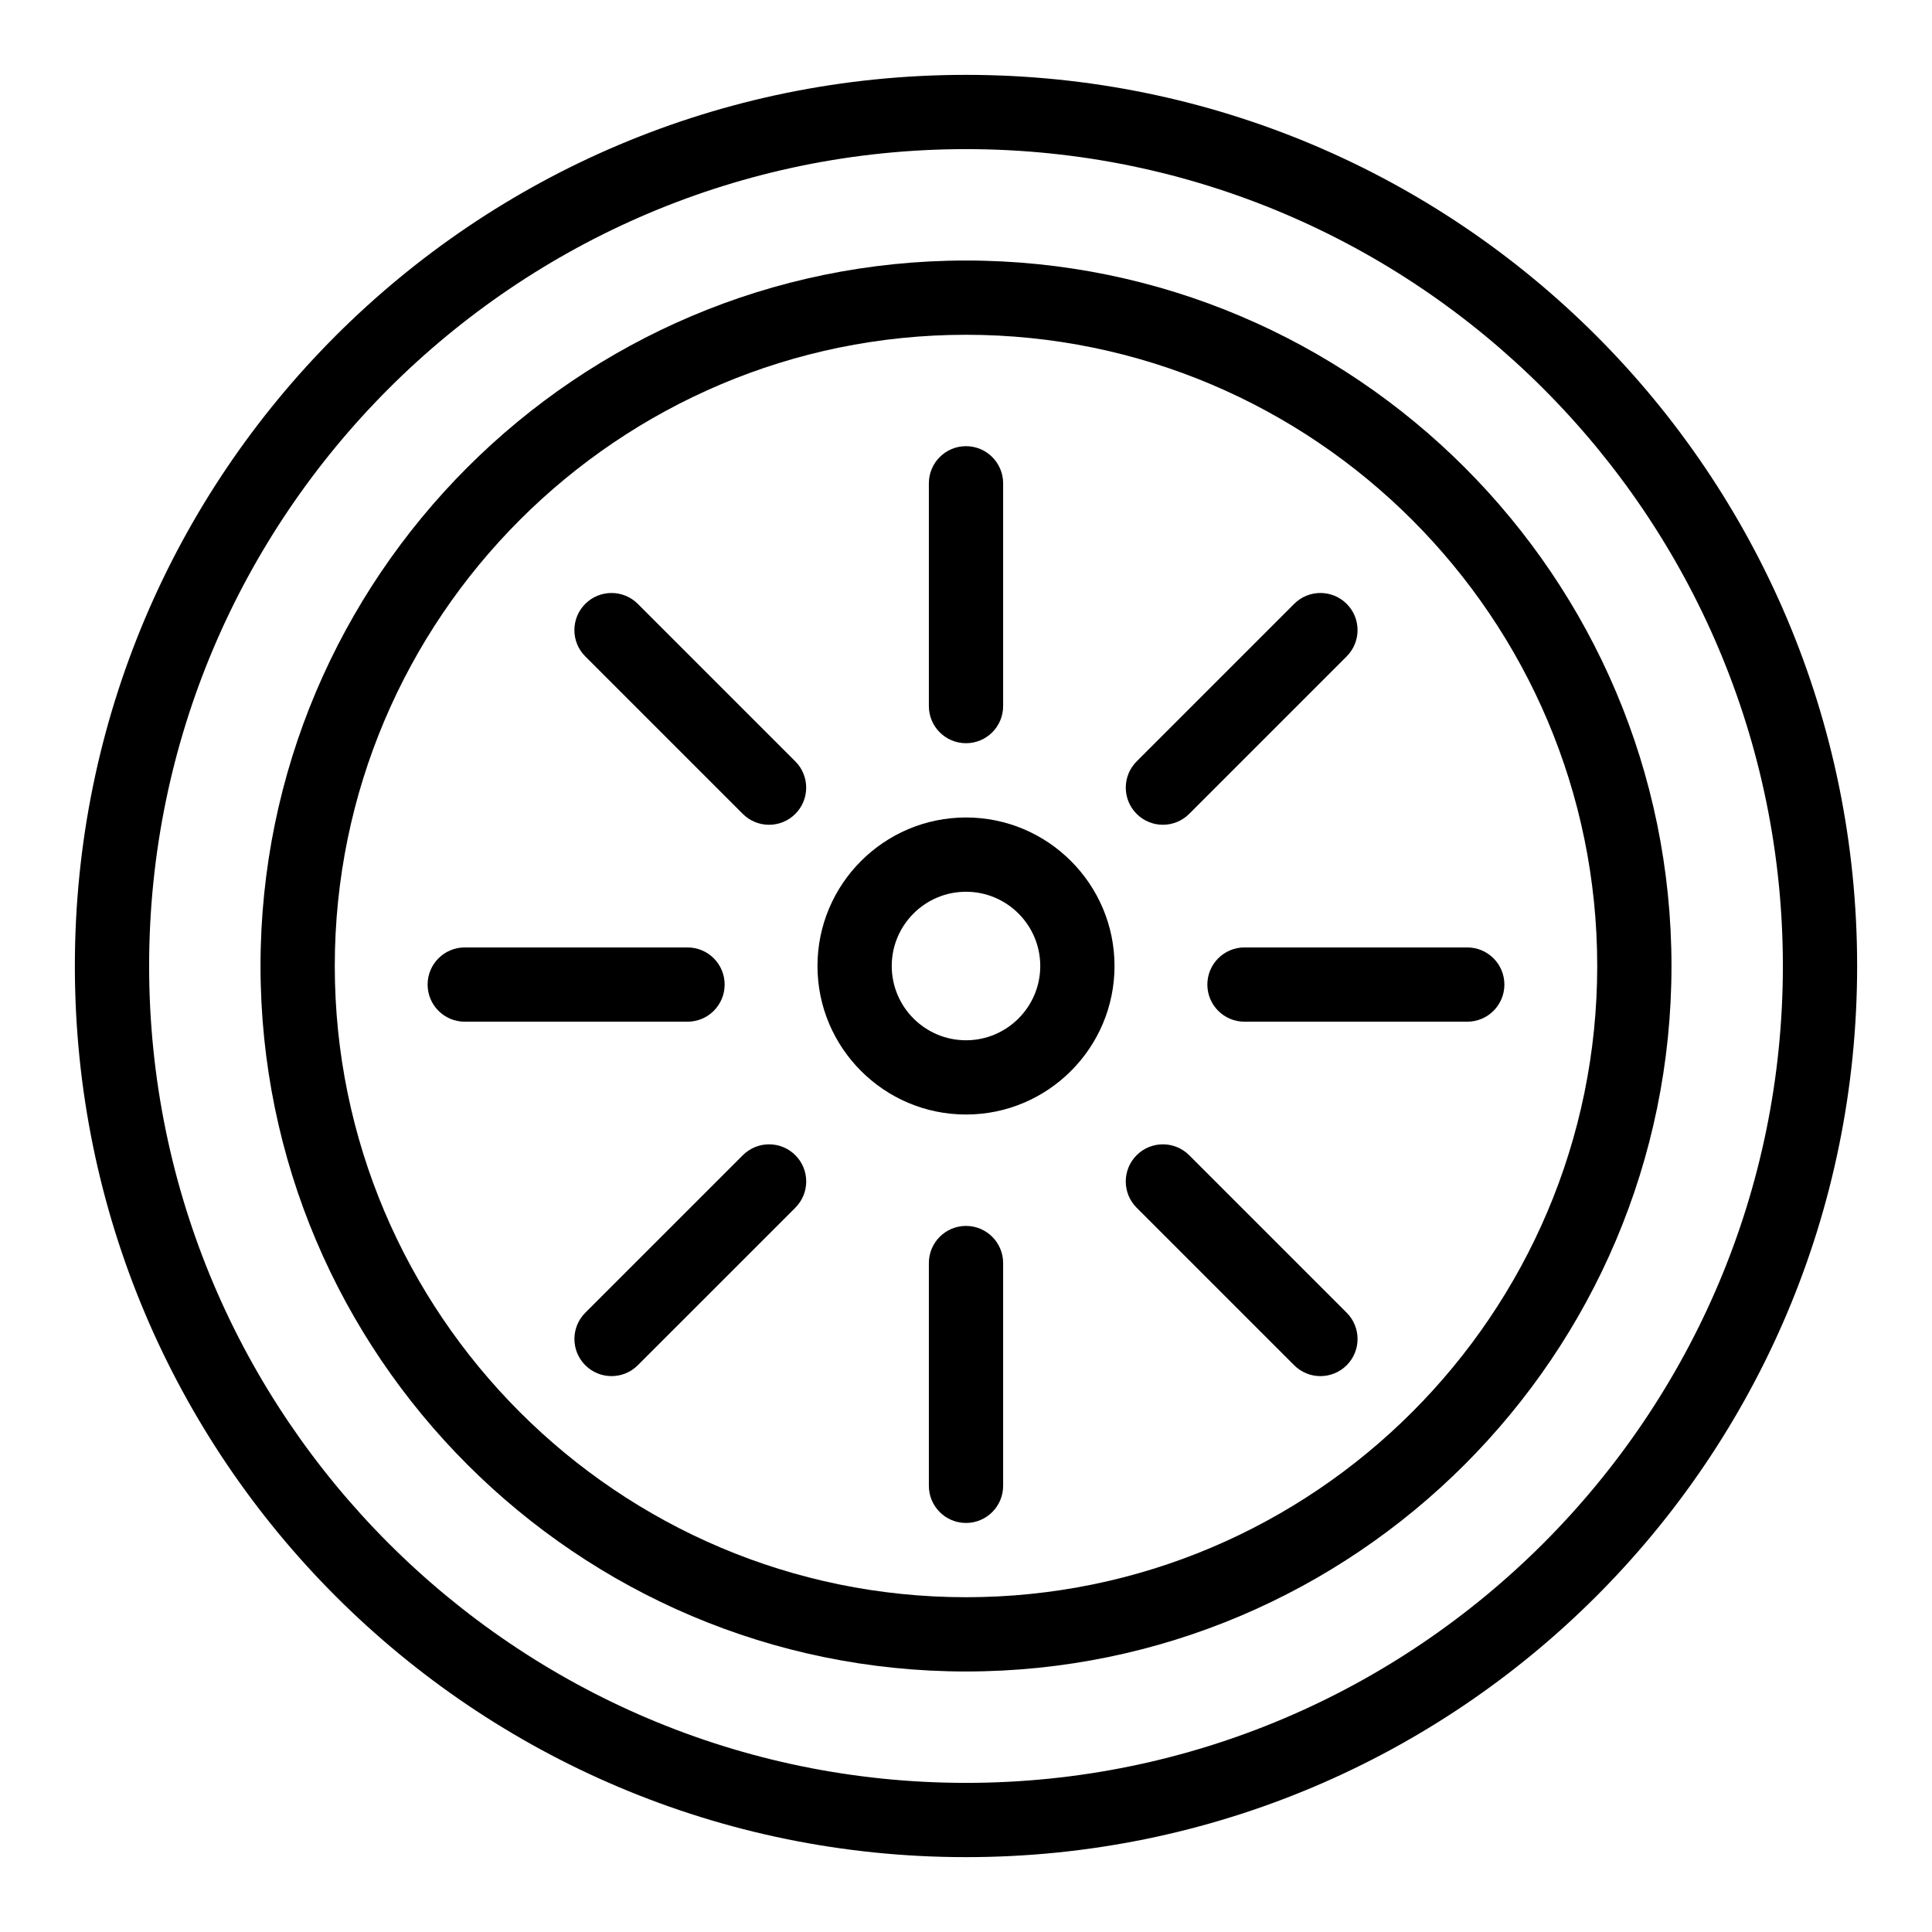
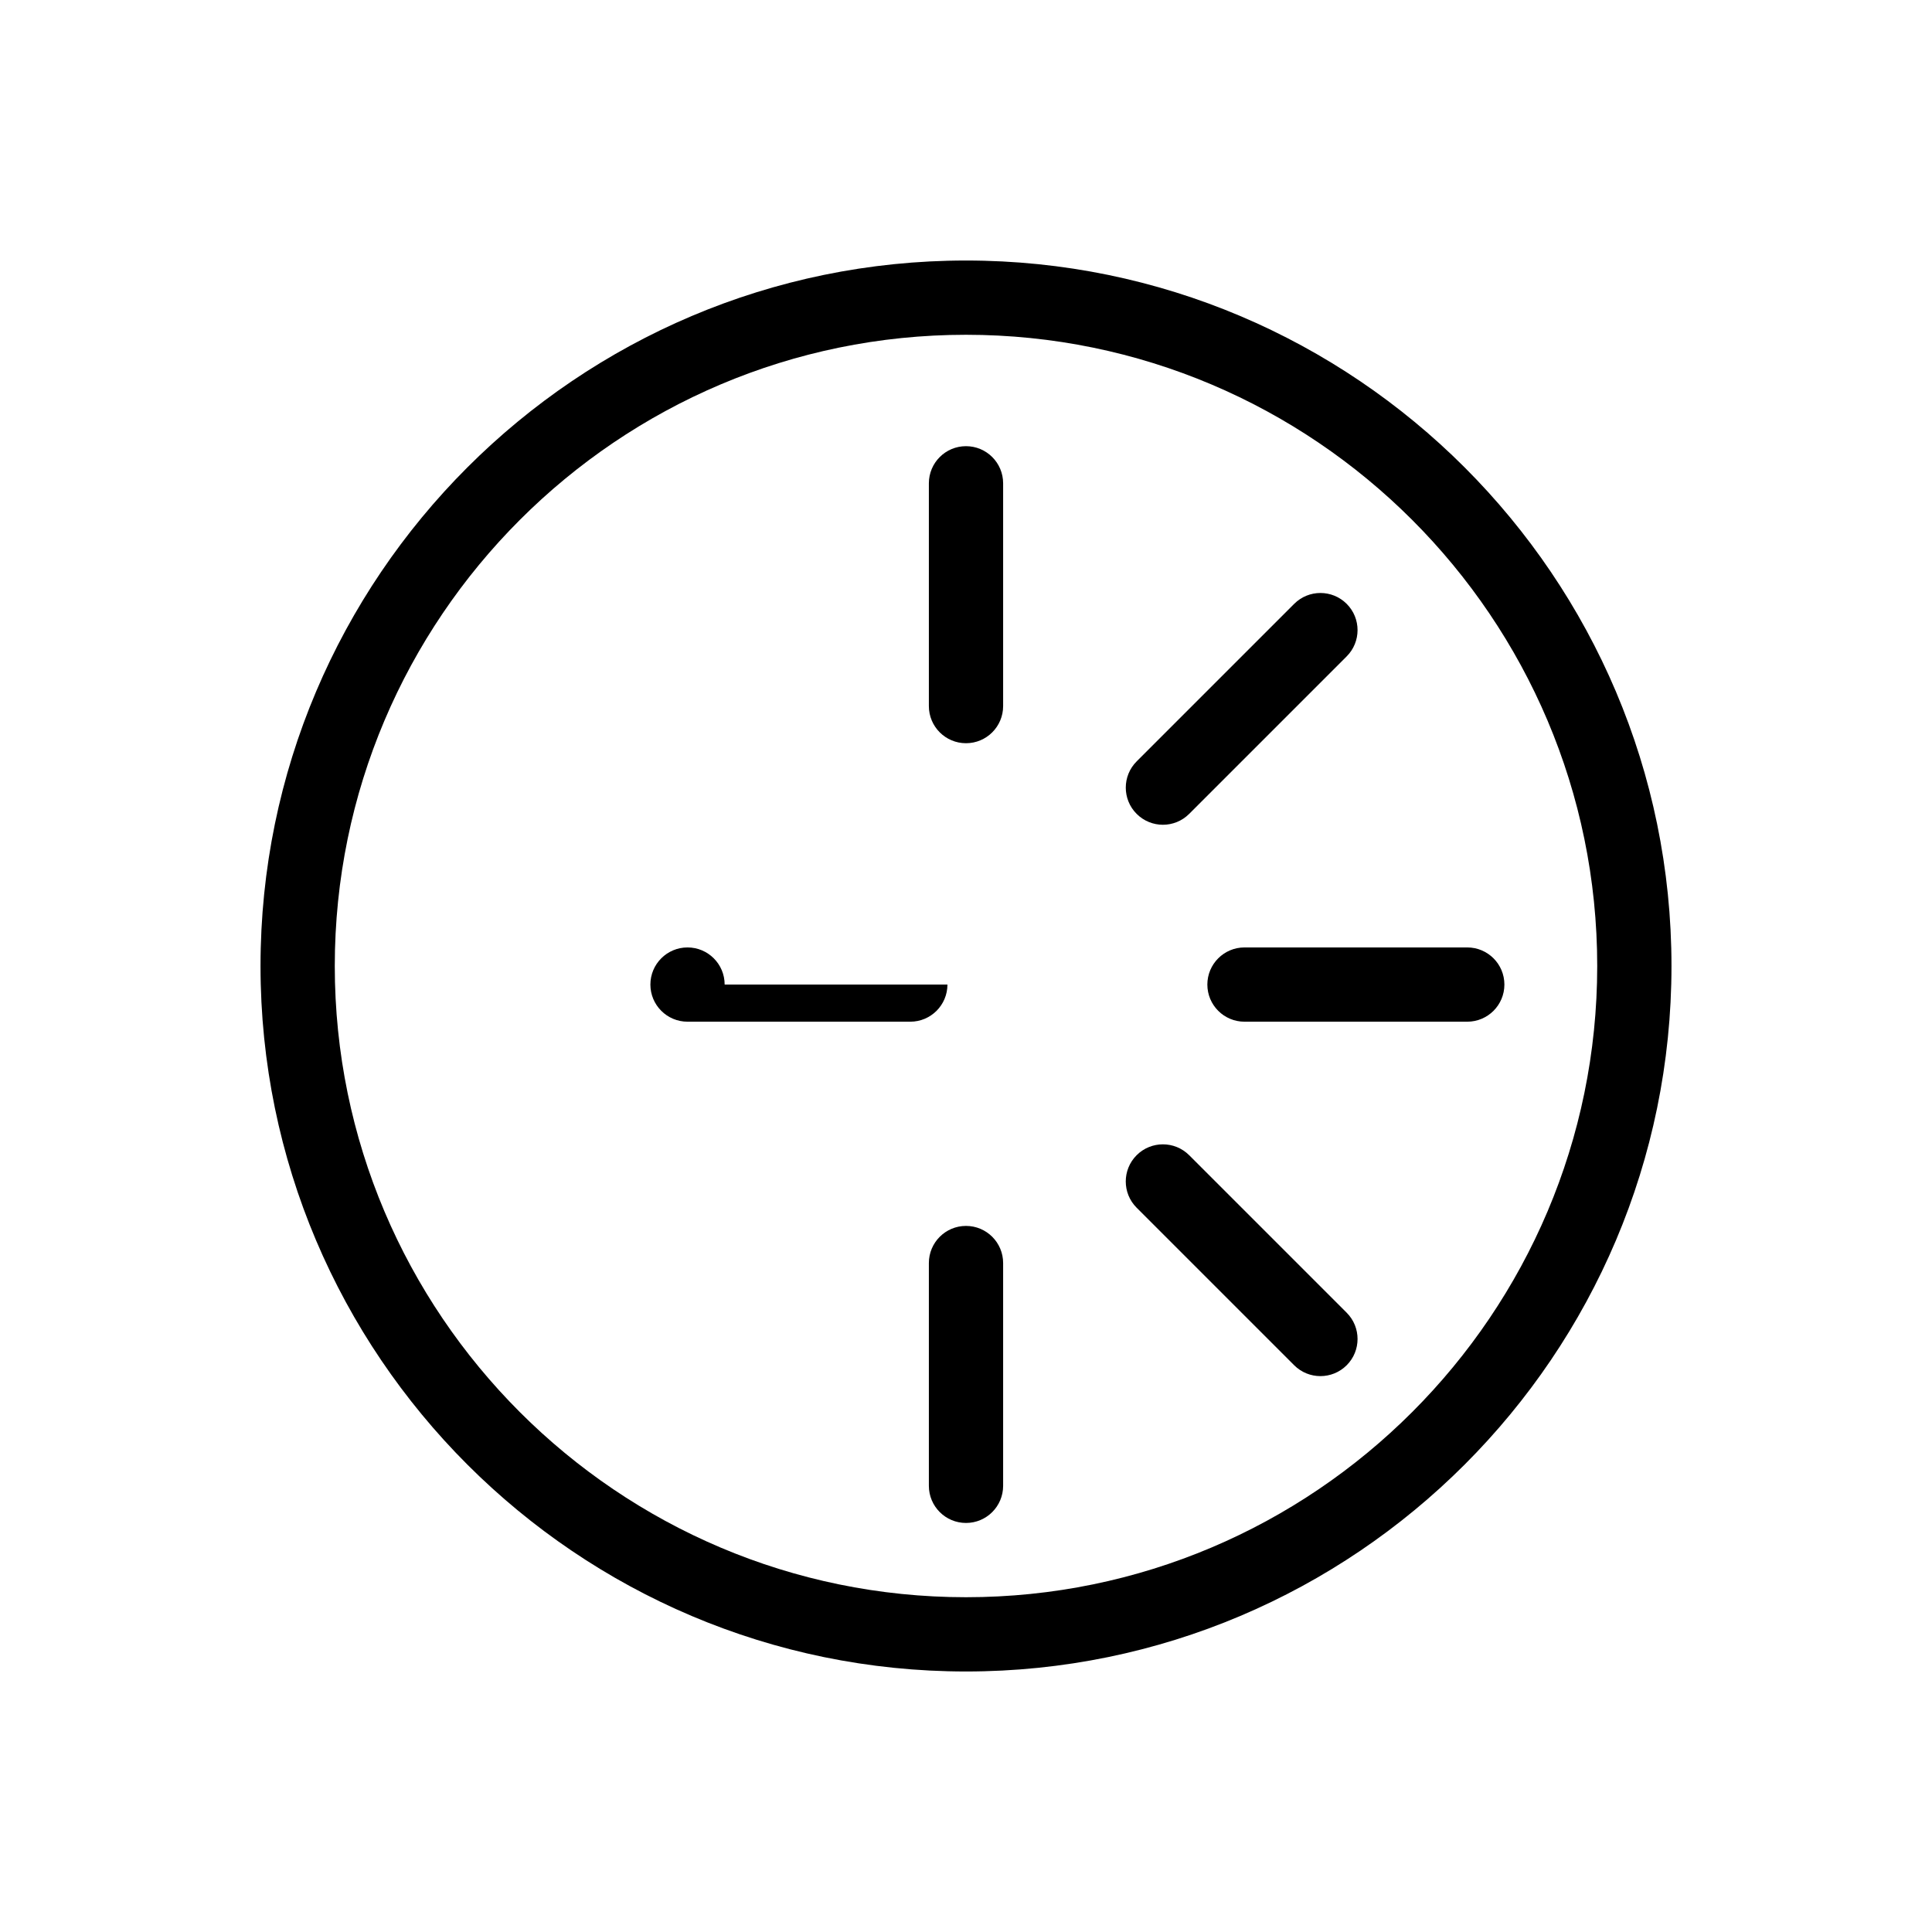
<svg xmlns="http://www.w3.org/2000/svg" fill="#000000" width="800px" height="800px" version="1.1" viewBox="144 144 512 512">
  <g>
-     <path d="m400 163.84c-130.52 0-236.16 105.62-236.16 236.16 0 130.52 105.62 236.16 236.16 236.16 130.52 0 236.16-105.62 236.16-236.16 0.004-130.52-105.62-236.16-236.16-236.16zm0 452.64c-119.37 0-216.48-97.113-216.48-216.48 0-119.37 97.109-216.48 216.48-216.48 119.37 0 216.48 97.113 216.48 216.48s-97.113 216.48-216.48 216.48z" />
    <path d="m400 213.04c-103.09 0-186.96 83.871-186.96 186.96s83.871 186.96 186.96 186.96 186.96-83.871 186.96-186.96-83.871-186.96-186.96-186.96zm0 354.24c-92.238 0-167.28-75.043-167.28-167.28 0-92.234 75.043-167.28 167.28-167.28s167.28 75.043 167.28 167.28c-0.004 92.238-75.043 167.28-167.28 167.28z" />
-     <path d="m400 360.64c-21.703 0-39.359 17.656-39.359 39.359s17.656 39.359 39.359 39.359 39.359-17.656 39.359-39.359c0-21.699-17.656-39.359-39.359-39.359zm0 59.043c-10.852 0-19.68-8.828-19.68-19.68s8.828-19.68 19.68-19.68 19.68 8.828 19.68 19.68-8.828 19.68-19.68 19.68z" />
    <path d="m400 340.96c5.434 0 9.84-4.406 9.84-9.84v-59.039c0-5.434-4.406-9.84-9.84-9.84s-9.84 4.406-9.84 9.84v59.039c0 5.438 4.406 9.84 9.84 9.84z" />
    <path d="m400 468.88c-5.434 0-9.84 4.406-9.84 9.84v59.039c0 5.434 4.406 9.84 9.84 9.84s9.84-4.406 9.84-9.84v-59.039c0-5.434-4.406-9.84-9.84-9.84z" />
    <path d="m459.14 359.69 41.746-41.746c3.84-3.844 3.84-10.074 0-13.914-3.844-3.844-10.074-3.844-13.914 0l-41.746 41.746c-3.844 3.844-3.844 10.074 0 13.914 3.844 3.844 10.07 3.844 13.914 0z" />
-     <path d="m340.86 450.14-41.75 41.746c-3.844 3.844-3.844 10.074 0 13.918 3.844 3.84 10.07 3.844 13.914 0l41.75-41.746c3.844-3.844 3.844-10.074 0-13.918-3.84-3.84-10.07-3.84-13.914 0z" />
    <path d="m532.84 395.08h-59.039c-5.434 0-9.84 4.406-9.84 9.84 0 5.434 4.406 9.84 9.84 9.84h59.039c5.434 0 9.84-4.406 9.84-9.84 0-5.434-4.406-9.84-9.84-9.84z" />
-     <path d="m336.04 404.92c0-5.434-4.406-9.84-9.84-9.84h-59.039c-5.434 0-9.84 4.406-9.84 9.84 0 5.434 4.406 9.84 9.84 9.84h59.039c5.434 0 9.84-4.406 9.84-9.84z" />
+     <path d="m336.04 404.92c0-5.434-4.406-9.84-9.84-9.84c-5.434 0-9.84 4.406-9.84 9.84 0 5.434 4.406 9.84 9.84 9.84h59.039c5.434 0 9.84-4.406 9.84-9.84z" />
    <path d="m459.14 450.14c-3.844-3.84-10.074-3.84-13.918 0-3.844 3.844-3.844 10.074 0 13.918l41.746 41.746c3.844 3.844 10.07 3.84 13.918 0 3.84-3.844 3.84-10.074 0-13.918z" />
-     <path d="m313.02 304.03c-3.844-3.84-10.074-3.84-13.918 0-3.844 3.844-3.844 10.074 0 13.918l41.746 41.746c3.84 3.84 10.074 3.844 13.918 0s3.844-10.074 0-13.918z" />
  </g>
</svg>